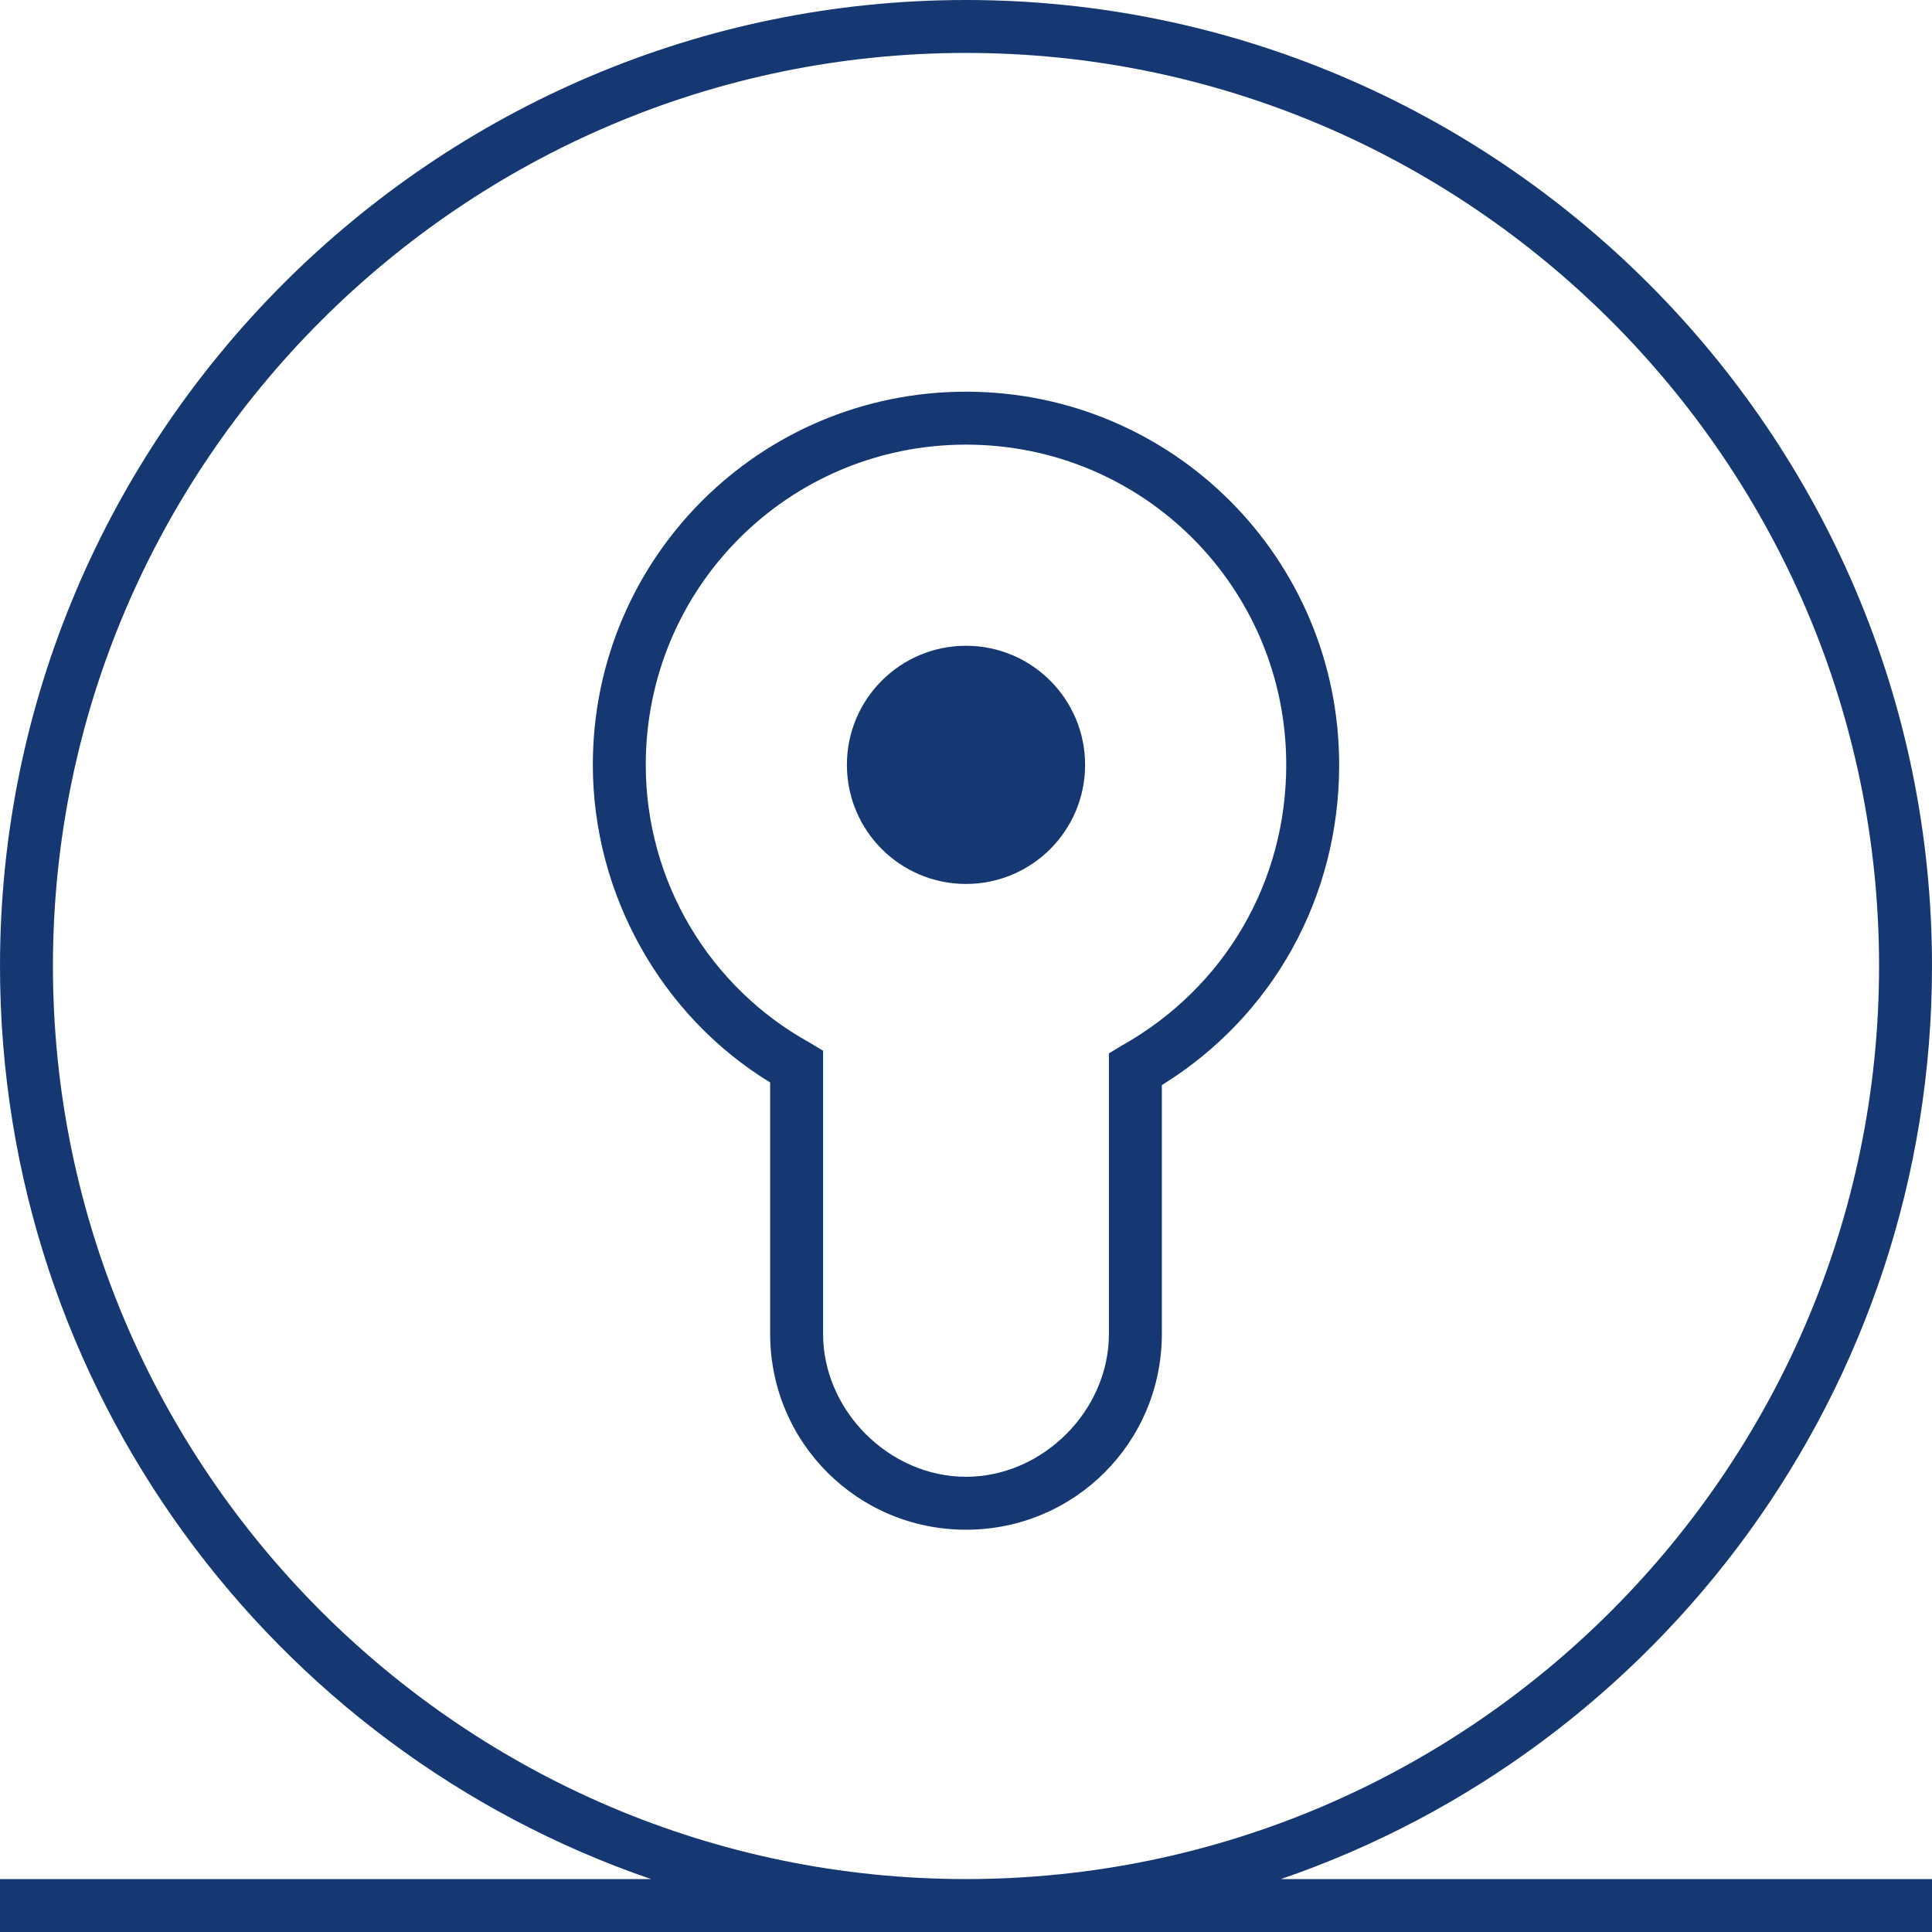
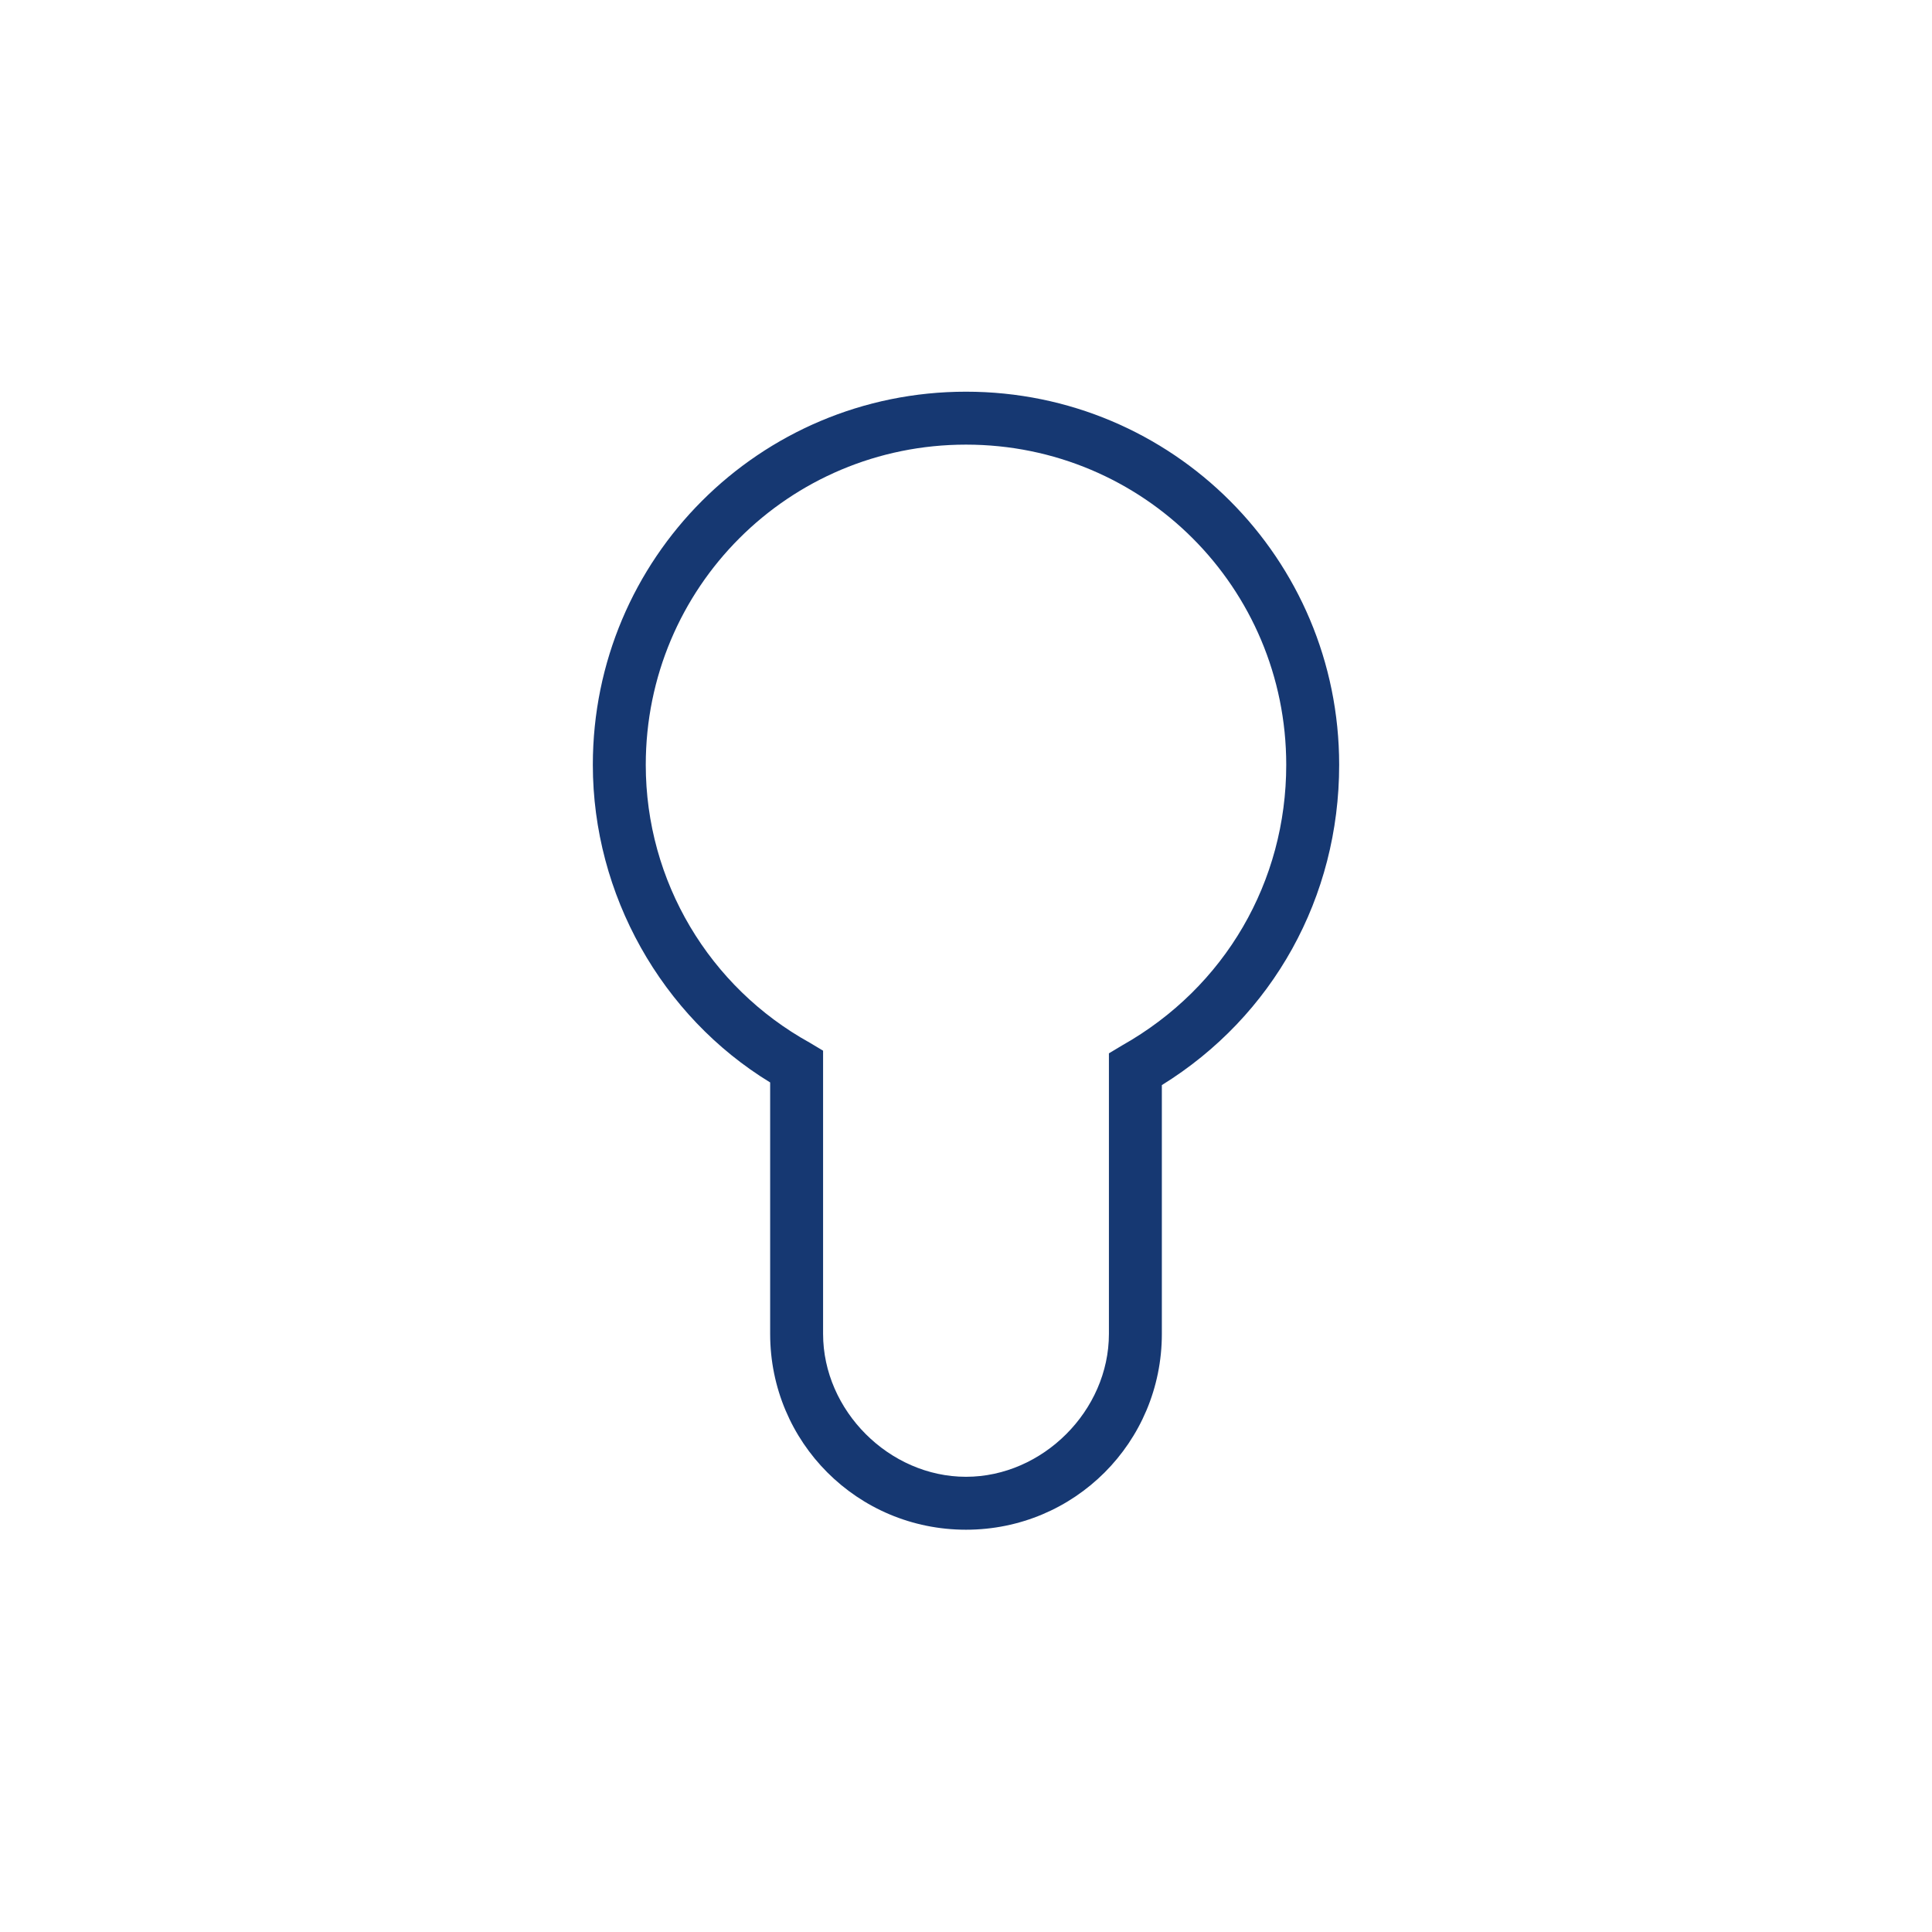
<svg xmlns="http://www.w3.org/2000/svg" version="1.1" id="Ebene_1" x="0px" y="0px" width="73px" height="73px" viewBox="0 0 73 73" style="enable-background:new 0 0 73 73;" xml:space="preserve">
  <style type="text/css">
	.st0{fill:#163872;}
</style>
  <desc>Created with Sketch.</desc>
  <g>
-     <path class="st0" d="M73,36.5C73,16.4,56.6,0,36.5,0S0,16.4,0,36.5c0,16,10.3,29.6,24.6,34.5H0v2h73v-2H48.4   C62.7,66.1,73,52.5,73,36.5z M2,36.5C2,17.5,17.5,2,36.5,2S71,17.5,71,36.5S55.5,71,36.5,71S2,55.5,2,36.5z" />
-     <circle class="st0" cx="36.5" cy="28.9" r="4.5" />
    <path class="st0" d="M36.5,14.8c-7.8,0-14.1,6.3-14.1,14.1c0,4.9,2.6,9.5,6.7,12v9.5c0,4.1,3.3,7.4,7.4,7.4c4.1,0,7.4-3.3,7.4-7.4   V41c4.2-2.6,6.7-7.1,6.7-12.1C50.6,21.1,44.3,14.8,36.5,14.8z M42.4,39.5l-0.5,0.3v10.6c0,2.9-2.5,5.4-5.4,5.4   c-2.9,0-5.4-2.5-5.4-5.4V39.7l-0.5-0.3c-3.8-2.1-6.2-6.1-6.2-10.5c0-6.7,5.4-12.1,12.1-12.1s12.1,5.4,12.1,12.1   C48.6,33.3,46.3,37.3,42.4,39.5z" />
  </g>
</svg>